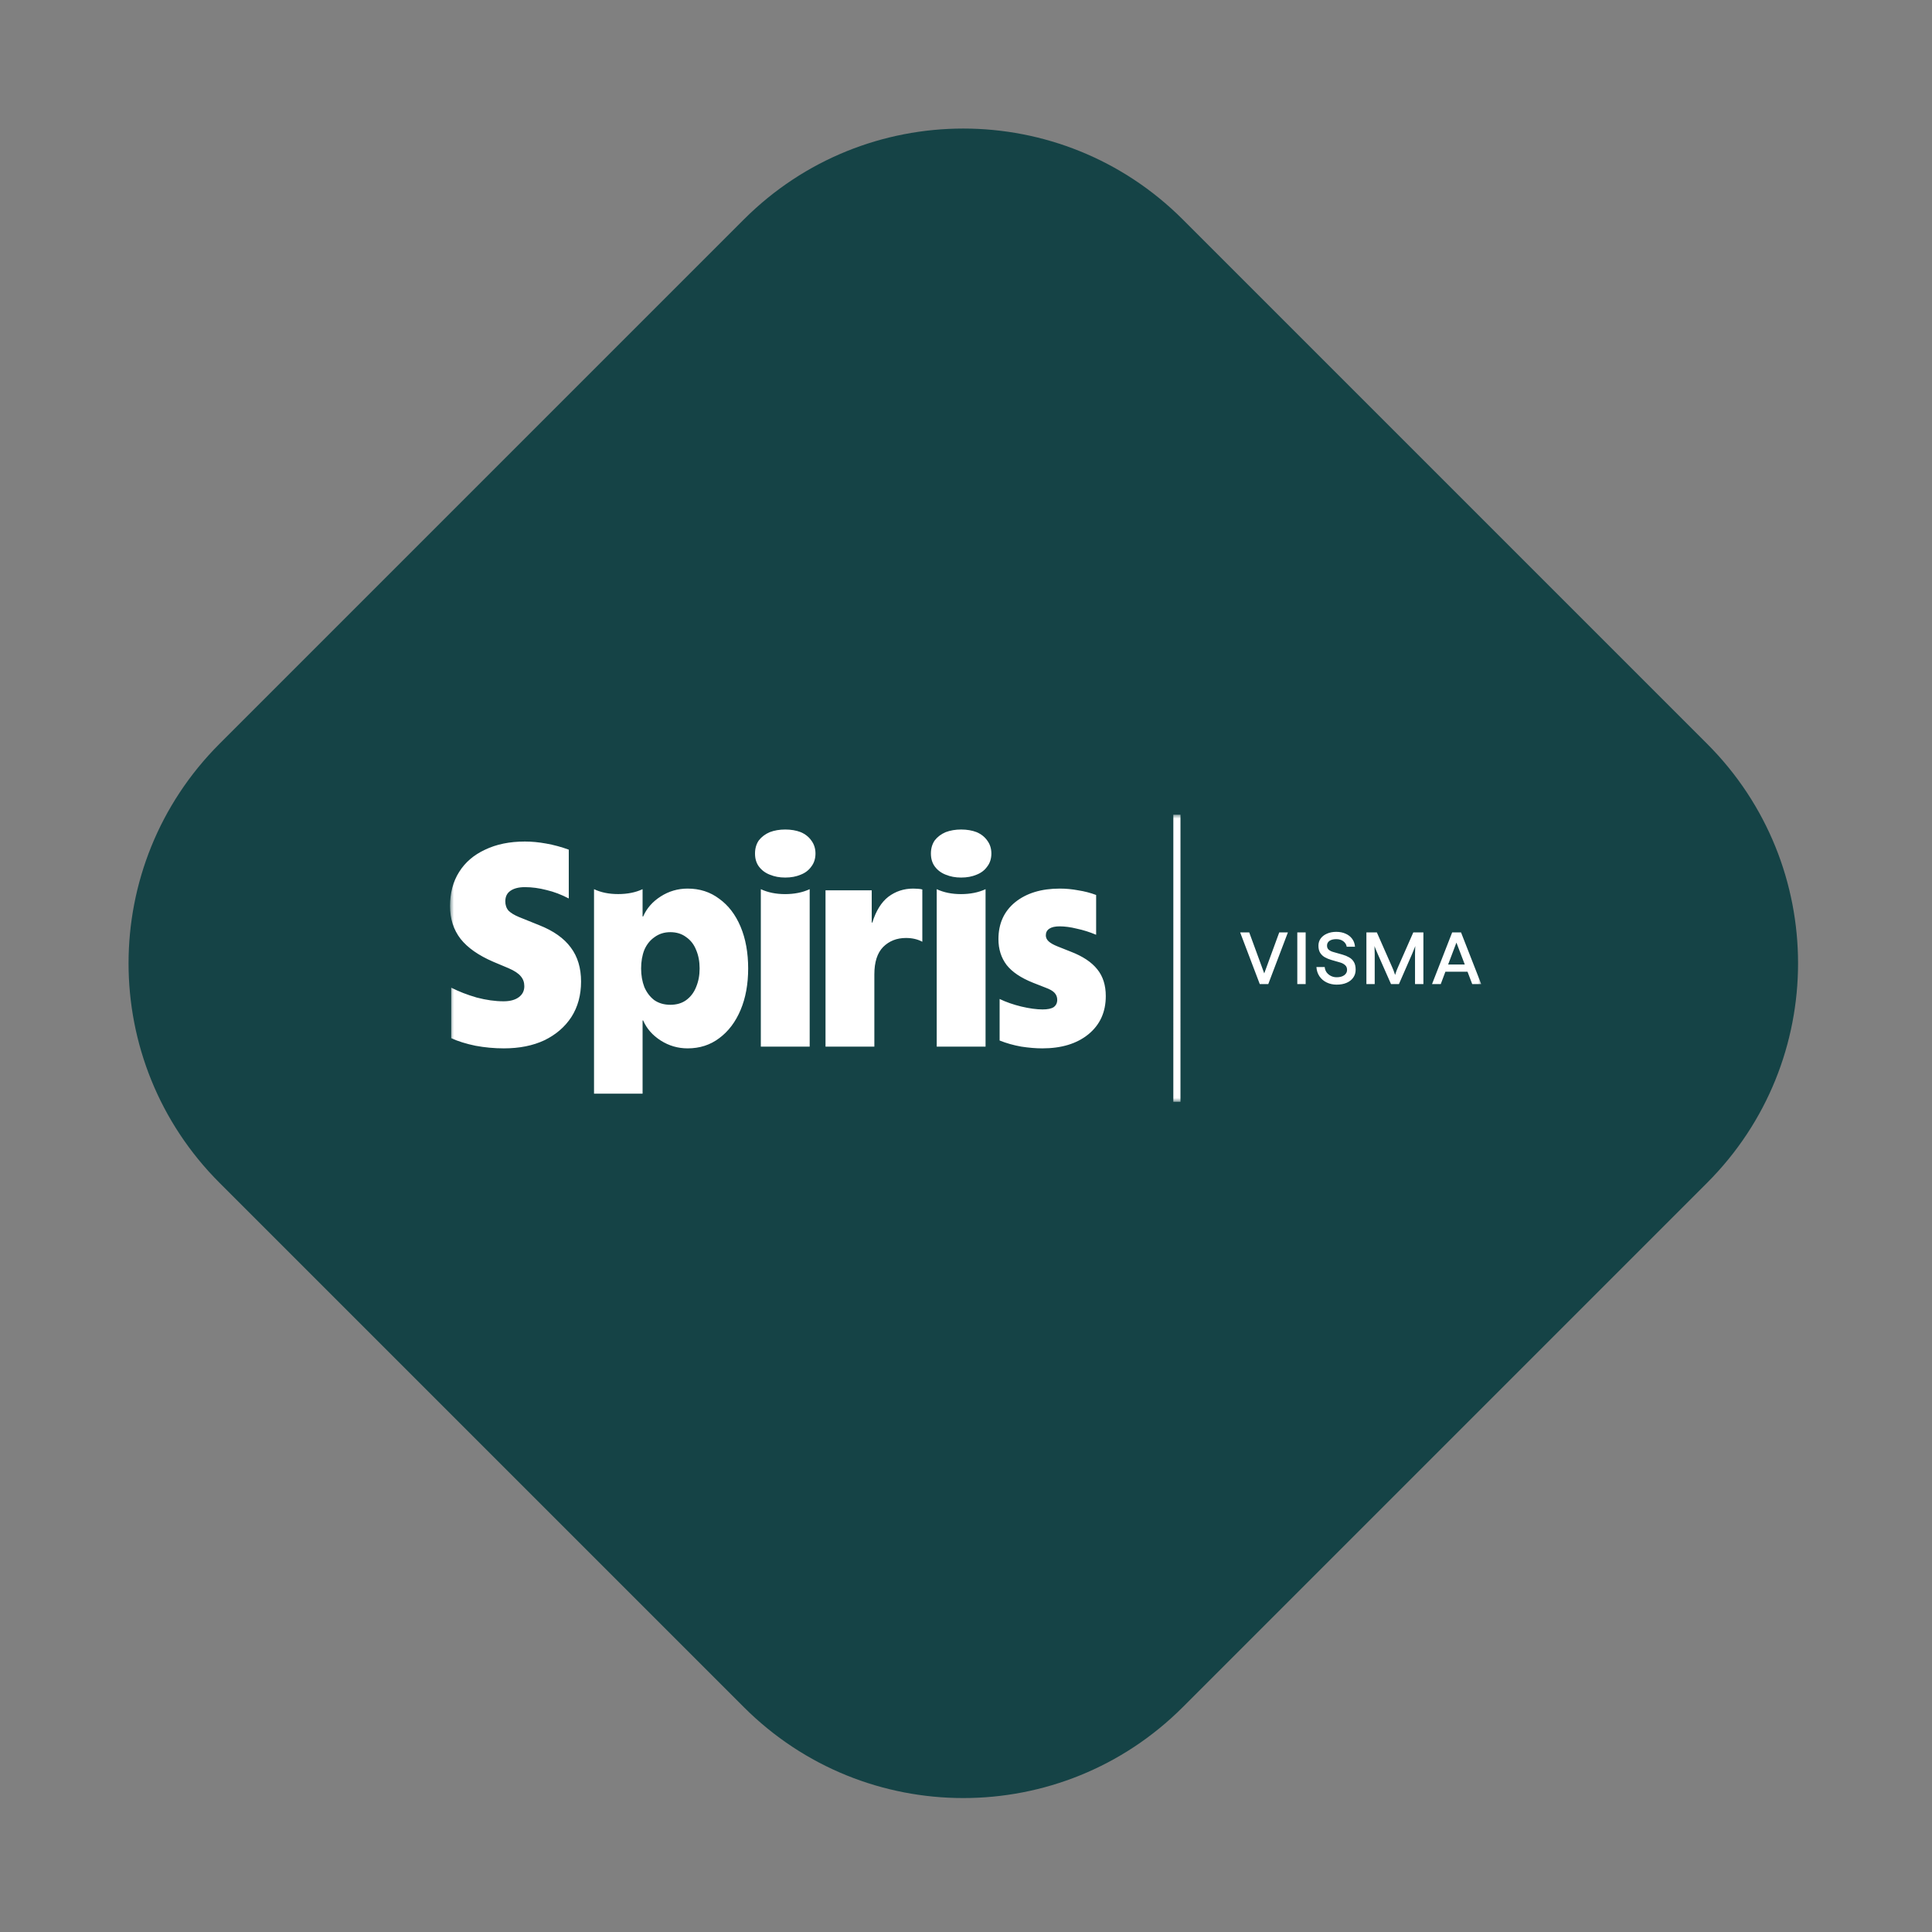
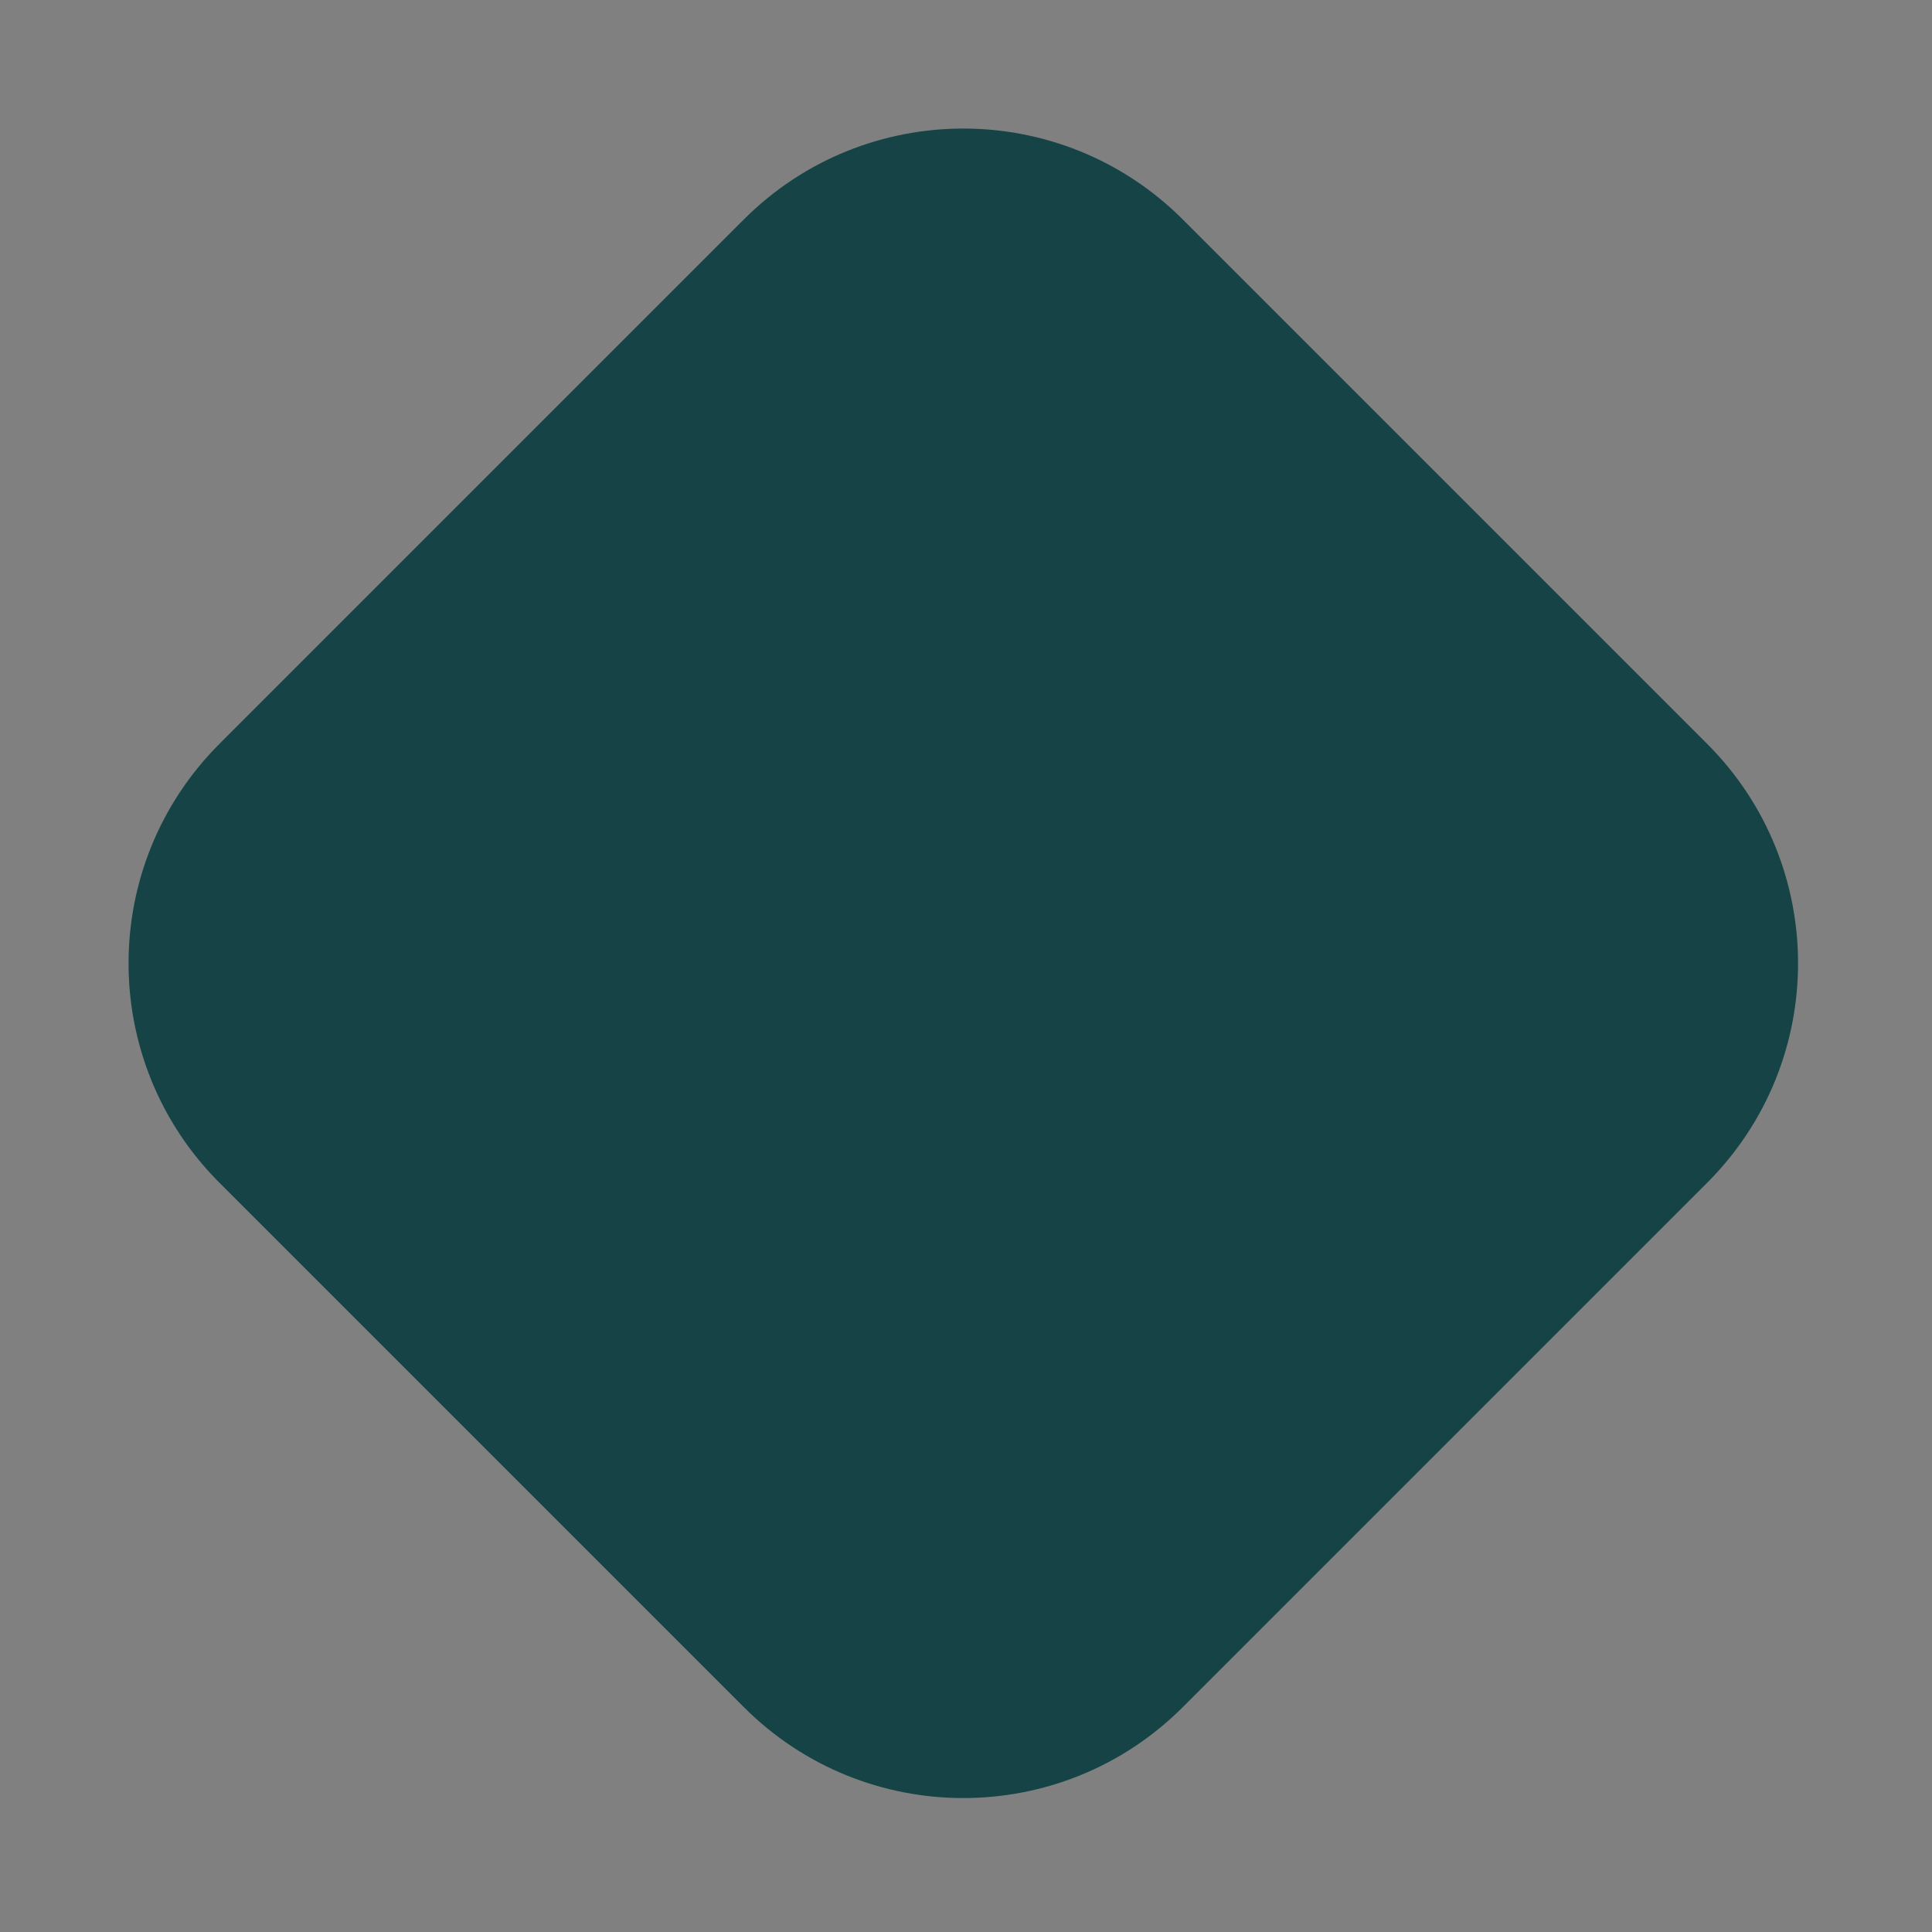
<svg xmlns="http://www.w3.org/2000/svg" xmlns:xlink="http://www.w3.org/1999/xlink" width="249px" height="249px" viewBox="0 0 249 249" version="1.1">
  <rect x="0" y="0" width="249" height="249" fill="#808080" stroke="none" />
  <title>icon_integrationer_2</title>
  <defs>
-     <polygon id="path-1" points="133 0 0 0 0 37 133 37" />
-   </defs>
+     </defs>
  <g id="Page-1" stroke="none" stroke-width="1" fill="none" fill-rule="evenodd">
    <g id="icon_integrationer_2" transform="translate(0, 0)">
      <path d="M76.364,36.364 L171.942,36.364 C194.034,36.364 211.942,54.272 211.942,76.364 L211.942,171.942 C211.942,194.034 194.034,211.942 171.942,211.942 L76.364,211.942 C54.272,211.942 36.364,194.034 36.364,171.942 L36.364,76.364 C36.364,54.272 54.272,36.364 76.364,36.364 Z" id="Rectangle-Copy-6" fill="#154346" fill-rule="nonzero" transform="translate(124.153, 124.153) rotate(45) translate(-124.153, -124.153)" />
      <g id="vit_logo.eqcs07crjh-1" transform="translate(58, 105)">
        <mask id="mask-2" fill="white">
          <use xlink:href="#path-1" />
        </mask>
        <g id="Path" />
-         <path d="M46.571,3.333 C46.924,3.808 47.101,4.365 47.101,5.005 C47.101,5.644 46.924,6.223 46.571,6.676 C46.239,7.152 45.781,7.502 45.199,7.729 C44.618,7.977 43.952,8.101 43.204,8.101 C42.456,8.101 41.812,7.977 41.209,7.729 C40.628,7.502 40.16,7.152 39.806,6.676 C39.474,6.223 39.308,5.666 39.308,5.005 C39.308,4.344 39.474,3.777 39.806,3.302 C40.16,2.848 40.628,2.497 41.209,2.249 C41.812,2.022 42.477,1.909 43.204,1.909 C43.932,1.909 44.618,2.022 45.199,2.249 C45.781,2.497 46.239,2.858 46.571,3.333 Z M40.057,9.598 L40.057,29.89 L46.353,29.89 L46.353,9.598 C45.448,10.023 44.368,10.235 43.186,10.235 C42.005,10.235 40.962,10.023 40.057,9.598 Z M62.726,9.598 L62.726,29.89 L69.021,29.89 L69.021,9.598 C68.117,10.023 67.036,10.235 65.855,10.235 C64.673,10.235 63.631,10.023 62.726,9.598 Z M56.499,10.572 C55.594,11.27 54.902,12.382 54.425,13.904 L54.35,13.904 L54.35,9.748 L48.394,9.748 L48.394,29.89 L54.689,29.89 L54.689,20.568 C54.689,18.995 55.066,17.822 55.82,17.049 C56.598,16.275 57.579,15.888 58.76,15.888 C59.565,15.888 60.268,16.051 60.871,16.375 L60.871,9.636 C60.671,9.554 59.929,9.523 59.703,9.523 C58.497,9.523 57.428,9.873 56.499,10.572 Z M11.498,14.241 L8.896,13.192 C8.293,12.943 7.841,12.668 7.539,12.369 C7.262,12.045 7.125,11.644 7.125,11.171 C7.125,10.572 7.338,10.122 7.766,9.823 C8.218,9.499 8.846,9.336 9.65,9.336 C10.555,9.336 11.484,9.461 12.44,9.71 C13.395,9.935 14.349,10.297 15.305,10.796 L15.305,4.506 C14.349,4.157 13.382,3.894 12.402,3.72 C11.447,3.546 10.53,3.458 9.65,3.458 C7.69,3.458 5.981,3.808 4.524,4.506 C3.066,5.18 1.947,6.141 1.169,7.389 C0.39,8.612 0,10.122 0,11.77 C0,13.417 0.452,14.827 1.357,16 C2.262,17.148 3.67,18.134 5.579,18.958 L7.539,19.782 C8.293,20.106 8.821,20.455 9.123,20.83 C9.424,21.18 9.575,21.603 9.575,22.103 C9.575,22.702 9.336,23.176 8.859,23.525 C8.382,23.875 7.728,24.049 6.899,24.049 C5.818,24.049 4.661,23.887 3.43,23.563 C2.224,23.213 1.131,22.79 0.151,22.29 L0.151,28.804 C1.031,29.203 2.073,29.529 3.28,29.778 C4.486,30.002 5.705,30.115 6.936,30.115 C8.947,30.115 10.693,29.765 12.176,29.066 C13.659,28.342 14.815,27.344 15.644,26.071 C16.474,24.774 16.888,23.25 16.888,21.504 C16.888,19.757 16.449,18.297 15.569,17.123 C14.689,15.925 13.332,14.965 11.498,14.241 Z M37.445,14.428 C38.099,15.976 38.425,17.797 38.425,19.819 C38.425,21.841 38.099,23.625 37.445,25.173 C36.791,26.721 35.875,27.93 34.693,28.804 C33.538,29.678 32.181,30.115 30.622,30.115 C29.365,30.115 28.21,29.778 27.154,29.104 C26.099,28.43 25.345,27.569 24.892,26.521 L24.817,26.521 L24.817,35.955 L18.559,35.955 L18.559,9.598 C19.458,10.02 20.469,10.23 21.669,10.23 C22.87,10.23 23.918,10.02 24.817,9.598 L24.817,13.117 L24.892,13.117 C25.345,12.069 26.099,11.208 27.154,10.534 C28.21,9.86 29.365,9.523 30.622,9.523 C32.181,9.523 33.538,9.96 34.693,10.834 C35.875,11.682 36.791,12.88 37.445,14.428 Z M32.168,19.819 C32.168,18.921 32.017,18.121 31.715,17.423 C31.438,16.725 31.012,16.174 30.434,15.776 C29.881,15.351 29.177,15.139 28.398,15.139 C27.619,15.139 26.941,15.351 26.362,15.776 C25.784,16.174 25.345,16.725 25.043,17.423 C24.766,18.121 24.628,18.945 24.628,19.819 C24.628,20.693 24.766,21.491 25.043,22.215 C25.345,22.914 25.772,23.475 26.325,23.9 C26.903,24.299 27.593,24.499 28.398,24.499 C29.203,24.499 29.881,24.299 30.434,23.9 C31.012,23.475 31.438,22.914 31.715,22.215 C32.017,21.491 32.168,20.718 32.168,19.819 Z M115.874,18.385 C115.619,18.237 115.337,18.12 115.027,18.034 L113.856,17.701 C113.608,17.634 113.407,17.535 113.252,17.406 C113.103,17.277 113.029,17.098 113.029,16.87 C113.029,16.612 113.134,16.409 113.345,16.261 C113.556,16.113 113.847,16.04 114.219,16.04 C114.603,16.04 114.913,16.135 115.148,16.326 C115.384,16.51 115.523,16.741 115.567,17.018 L116.636,17.018 C116.604,16.624 116.484,16.286 116.273,16.003 C116.062,15.713 115.78,15.492 115.427,15.338 C115.08,15.178 114.677,15.098 114.219,15.098 C113.772,15.098 113.376,15.175 113.029,15.329 C112.682,15.476 112.409,15.686 112.211,15.956 C112.019,16.221 111.923,16.529 111.923,16.88 C111.923,17.255 111.997,17.563 112.146,17.803 C112.301,18.043 112.502,18.234 112.75,18.375 C113.004,18.517 113.28,18.631 113.578,18.717 L114.73,19.049 C114.984,19.123 115.195,19.237 115.362,19.391 C115.529,19.539 115.613,19.742 115.613,20 C115.613,20.283 115.489,20.514 115.241,20.693 C115,20.865 114.677,20.951 114.275,20.951 C114.002,20.951 113.751,20.893 113.522,20.776 C113.292,20.659 113.106,20.502 112.964,20.305 C112.828,20.102 112.75,19.877 112.731,19.631 L111.662,19.631 C111.693,20.093 111.827,20.496 112.062,20.84 C112.297,21.179 112.607,21.441 112.992,21.625 C113.376,21.81 113.804,21.902 114.275,21.902 C114.77,21.902 115.201,21.822 115.567,21.662 C115.932,21.502 116.214,21.277 116.413,20.988 C116.617,20.699 116.719,20.36 116.719,19.973 C116.719,19.56 116.642,19.228 116.487,18.975 C116.338,18.723 116.134,18.526 115.874,18.385 Z M67.869,2.249 C67.288,2.022 66.602,1.909 65.874,1.909 C65.147,1.909 64.483,2.022 63.879,2.249 C63.298,2.497 62.83,2.848 62.477,3.302 C62.145,3.777 61.978,4.344 61.978,5.005 C61.978,5.666 62.145,6.223 62.477,6.676 C62.83,7.152 63.298,7.502 63.879,7.729 C64.483,7.977 65.126,8.101 65.874,8.101 C66.623,8.101 67.288,7.977 67.869,7.729 C68.451,7.502 68.909,7.152 69.241,6.676 C69.595,6.223 69.771,5.644 69.771,5.005 C69.771,4.365 69.595,3.808 69.241,3.333 C68.909,2.858 68.451,2.497 67.869,2.249 Z M109.198,21.828 L110.276,21.828 L110.276,15.172 L109.198,15.172 L109.198,21.828 Z M132.904,21.828 L131.742,21.828 L131.138,20.24 L128.284,20.24 L127.689,21.828 L126.564,21.828 L129.158,15.172 L130.301,15.172 L132.904,21.828 Z M130.784,19.308 L129.706,16.483 L128.637,19.308 L130.784,19.308 Z M122.168,19.668 C122.038,19.963 121.945,20.203 121.889,20.388 C121.833,20.566 121.806,20.656 121.806,20.656 C121.806,20.656 121.774,20.566 121.713,20.388 C121.657,20.203 121.564,19.963 121.433,19.668 L119.453,15.172 L118.105,15.172 L118.105,21.828 L119.175,21.828 L119.175,17.987 C119.175,17.661 119.168,17.403 119.156,17.212 C119.15,17.021 119.147,16.926 119.147,16.926 C119.147,16.926 119.181,17.018 119.249,17.203 C119.317,17.381 119.416,17.618 119.547,17.914 L121.276,21.828 L122.298,21.828 L124.009,17.914 C124.133,17.618 124.229,17.381 124.297,17.203 C124.371,17.018 124.408,16.926 124.408,16.926 C124.408,16.926 124.402,17.021 124.39,17.212 C124.377,17.403 124.371,17.661 124.371,17.987 L124.371,21.828 L125.45,21.828 L125.45,15.172 L124.148,15.172 L122.168,19.668 Z M79.993,17.648 L78.296,16.974 C77.793,16.774 77.416,16.562 77.165,16.337 C76.915,16.113 76.788,15.851 76.788,15.551 C76.788,15.177 76.939,14.89 77.241,14.69 C77.542,14.49 77.982,14.39 78.56,14.39 C79.239,14.39 79.98,14.49 80.784,14.69 C81.614,14.864 82.443,15.126 83.272,15.476 L83.272,10.347 C82.543,10.072 81.777,9.873 80.973,9.748 C80.168,9.598 79.376,9.523 78.598,9.523 C76.21,9.523 74.287,10.109 72.83,11.283 C71.398,12.456 70.681,14.04 70.681,16.038 C70.681,17.335 71.034,18.447 71.737,19.37 C72.44,20.268 73.571,21.03 75.13,21.654 L76.751,22.29 C77.303,22.49 77.693,22.715 77.919,22.964 C78.146,23.213 78.258,23.513 78.258,23.862 C78.258,24.261 78.108,24.574 77.806,24.798 C77.505,24.999 77.027,25.098 76.374,25.098 C75.595,25.098 74.677,24.973 73.622,24.724 C72.591,24.474 71.662,24.149 70.832,23.75 L70.832,29.104 C71.712,29.454 72.642,29.716 73.622,29.89 C74.602,30.04 75.507,30.115 76.336,30.115 C78.799,30.115 80.771,29.516 82.254,28.318 C83.762,27.095 84.516,25.448 84.516,23.376 C84.516,21.978 84.152,20.83 83.423,19.931 C82.694,19.008 81.551,18.247 79.993,17.648 Z M93.221,37 L94.141,37 L94.142,0 L93.222,0 L93.221,37 Z M104.938,20.453 L103.004,15.172 L101.833,15.172 L104.361,21.828 L105.458,21.828 L107.987,15.172 L106.871,15.172 L104.938,20.453 Z" id="Shape" fill="#FFFFFF" fill-rule="nonzero" mask="url(#mask-2)" />
+         <path d="M46.571,3.333 C46.924,3.808 47.101,4.365 47.101,5.005 C47.101,5.644 46.924,6.223 46.571,6.676 C46.239,7.152 45.781,7.502 45.199,7.729 C44.618,7.977 43.952,8.101 43.204,8.101 C42.456,8.101 41.812,7.977 41.209,7.729 C40.628,7.502 40.16,7.152 39.806,6.676 C39.474,6.223 39.308,5.666 39.308,5.005 C39.308,4.344 39.474,3.777 39.806,3.302 C40.16,2.848 40.628,2.497 41.209,2.249 C41.812,2.022 42.477,1.909 43.204,1.909 C43.932,1.909 44.618,2.022 45.199,2.249 C45.781,2.497 46.239,2.858 46.571,3.333 Z M40.057,9.598 L40.057,29.89 L46.353,29.89 L46.353,9.598 C45.448,10.023 44.368,10.235 43.186,10.235 C42.005,10.235 40.962,10.023 40.057,9.598 Z M62.726,9.598 L62.726,29.89 L69.021,29.89 L69.021,9.598 C68.117,10.023 67.036,10.235 65.855,10.235 C64.673,10.235 63.631,10.023 62.726,9.598 Z M56.499,10.572 C55.594,11.27 54.902,12.382 54.425,13.904 L54.35,13.904 L54.35,9.748 L48.394,9.748 L48.394,29.89 L54.689,29.89 L54.689,20.568 C54.689,18.995 55.066,17.822 55.82,17.049 C56.598,16.275 57.579,15.888 58.76,15.888 C59.565,15.888 60.268,16.051 60.871,16.375 L60.871,9.636 C60.671,9.554 59.929,9.523 59.703,9.523 C58.497,9.523 57.428,9.873 56.499,10.572 Z M11.498,14.241 L8.896,13.192 C8.293,12.943 7.841,12.668 7.539,12.369 C7.262,12.045 7.125,11.644 7.125,11.171 C7.125,10.572 7.338,10.122 7.766,9.823 C8.218,9.499 8.846,9.336 9.65,9.336 C10.555,9.336 11.484,9.461 12.44,9.71 C13.395,9.935 14.349,10.297 15.305,10.796 L15.305,4.506 C14.349,4.157 13.382,3.894 12.402,3.72 C11.447,3.546 10.53,3.458 9.65,3.458 C7.69,3.458 5.981,3.808 4.524,4.506 C3.066,5.18 1.947,6.141 1.169,7.389 C0.39,8.612 0,10.122 0,11.77 C0,13.417 0.452,14.827 1.357,16 C2.262,17.148 3.67,18.134 5.579,18.958 L7.539,19.782 C8.293,20.106 8.821,20.455 9.123,20.83 C9.424,21.18 9.575,21.603 9.575,22.103 C9.575,22.702 9.336,23.176 8.859,23.525 C8.382,23.875 7.728,24.049 6.899,24.049 C5.818,24.049 4.661,23.887 3.43,23.563 C2.224,23.213 1.131,22.79 0.151,22.29 L0.151,28.804 C1.031,29.203 2.073,29.529 3.28,29.778 C4.486,30.002 5.705,30.115 6.936,30.115 C8.947,30.115 10.693,29.765 12.176,29.066 C13.659,28.342 14.815,27.344 15.644,26.071 C16.474,24.774 16.888,23.25 16.888,21.504 C16.888,19.757 16.449,18.297 15.569,17.123 C14.689,15.925 13.332,14.965 11.498,14.241 Z M37.445,14.428 C38.099,15.976 38.425,17.797 38.425,19.819 C38.425,21.841 38.099,23.625 37.445,25.173 C36.791,26.721 35.875,27.93 34.693,28.804 C33.538,29.678 32.181,30.115 30.622,30.115 C29.365,30.115 28.21,29.778 27.154,29.104 C26.099,28.43 25.345,27.569 24.892,26.521 L24.817,26.521 L24.817,35.955 L18.559,35.955 L18.559,9.598 C19.458,10.02 20.469,10.23 21.669,10.23 C22.87,10.23 23.918,10.02 24.817,9.598 L24.817,13.117 L24.892,13.117 C25.345,12.069 26.099,11.208 27.154,10.534 C28.21,9.86 29.365,9.523 30.622,9.523 C32.181,9.523 33.538,9.96 34.693,10.834 C35.875,11.682 36.791,12.88 37.445,14.428 Z M32.168,19.819 C32.168,18.921 32.017,18.121 31.715,17.423 C31.438,16.725 31.012,16.174 30.434,15.776 C29.881,15.351 29.177,15.139 28.398,15.139 C27.619,15.139 26.941,15.351 26.362,15.776 C25.784,16.174 25.345,16.725 25.043,17.423 C24.766,18.121 24.628,18.945 24.628,19.819 C24.628,20.693 24.766,21.491 25.043,22.215 C25.345,22.914 25.772,23.475 26.325,23.9 C26.903,24.299 27.593,24.499 28.398,24.499 C29.203,24.499 29.881,24.299 30.434,23.9 C31.012,23.475 31.438,22.914 31.715,22.215 C32.017,21.491 32.168,20.718 32.168,19.819 Z M115.874,18.385 C115.619,18.237 115.337,18.12 115.027,18.034 L113.856,17.701 C113.608,17.634 113.407,17.535 113.252,17.406 C113.103,17.277 113.029,17.098 113.029,16.87 C113.029,16.612 113.134,16.409 113.345,16.261 C113.556,16.113 113.847,16.04 114.219,16.04 C114.603,16.04 114.913,16.135 115.148,16.326 C115.384,16.51 115.523,16.741 115.567,17.018 L116.636,17.018 C116.604,16.624 116.484,16.286 116.273,16.003 C116.062,15.713 115.78,15.492 115.427,15.338 C115.08,15.178 114.677,15.098 114.219,15.098 C113.772,15.098 113.376,15.175 113.029,15.329 C112.682,15.476 112.409,15.686 112.211,15.956 C112.019,16.221 111.923,16.529 111.923,16.88 C111.923,17.255 111.997,17.563 112.146,17.803 C112.301,18.043 112.502,18.234 112.75,18.375 C113.004,18.517 113.28,18.631 113.578,18.717 L114.73,19.049 C114.984,19.123 115.195,19.237 115.362,19.391 C115.529,19.539 115.613,19.742 115.613,20 C115.613,20.283 115.489,20.514 115.241,20.693 C115,20.865 114.677,20.951 114.275,20.951 C114.002,20.951 113.751,20.893 113.522,20.776 C113.292,20.659 113.106,20.502 112.964,20.305 C112.828,20.102 112.75,19.877 112.731,19.631 L111.662,19.631 C111.693,20.093 111.827,20.496 112.062,20.84 C112.297,21.179 112.607,21.441 112.992,21.625 C113.376,21.81 113.804,21.902 114.275,21.902 C114.77,21.902 115.201,21.822 115.567,21.662 C115.932,21.502 116.214,21.277 116.413,20.988 C116.617,20.699 116.719,20.36 116.719,19.973 C116.719,19.56 116.642,19.228 116.487,18.975 C116.338,18.723 116.134,18.526 115.874,18.385 Z M67.869,2.249 C67.288,2.022 66.602,1.909 65.874,1.909 C65.147,1.909 64.483,2.022 63.879,2.249 C63.298,2.497 62.83,2.848 62.477,3.302 C62.145,3.777 61.978,4.344 61.978,5.005 C61.978,5.666 62.145,6.223 62.477,6.676 C62.83,7.152 63.298,7.502 63.879,7.729 C64.483,7.977 65.126,8.101 65.874,8.101 C66.623,8.101 67.288,7.977 67.869,7.729 C68.451,7.502 68.909,7.152 69.241,6.676 C69.595,6.223 69.771,5.644 69.771,5.005 C69.771,4.365 69.595,3.808 69.241,3.333 C68.909,2.858 68.451,2.497 67.869,2.249 Z M109.198,21.828 L110.276,21.828 L110.276,15.172 L109.198,15.172 L109.198,21.828 Z M132.904,21.828 L131.742,21.828 L131.138,20.24 L128.284,20.24 L127.689,21.828 L126.564,21.828 L129.158,15.172 L130.301,15.172 L132.904,21.828 Z M130.784,19.308 L129.706,16.483 L128.637,19.308 L130.784,19.308 Z M122.168,19.668 C122.038,19.963 121.945,20.203 121.889,20.388 C121.833,20.566 121.806,20.656 121.806,20.656 C121.806,20.656 121.774,20.566 121.713,20.388 C121.657,20.203 121.564,19.963 121.433,19.668 L119.453,15.172 L118.105,15.172 L118.105,21.828 L119.175,21.828 L119.175,17.987 C119.175,17.661 119.168,17.403 119.156,17.212 C119.15,17.021 119.147,16.926 119.147,16.926 C119.147,16.926 119.181,17.018 119.249,17.203 C119.317,17.381 119.416,17.618 119.547,17.914 L121.276,21.828 L122.298,21.828 L124.009,17.914 C124.371,17.018 124.408,16.926 124.408,16.926 C124.408,16.926 124.402,17.021 124.39,17.212 C124.377,17.403 124.371,17.661 124.371,17.987 L124.371,21.828 L125.45,21.828 L125.45,15.172 L124.148,15.172 L122.168,19.668 Z M79.993,17.648 L78.296,16.974 C77.793,16.774 77.416,16.562 77.165,16.337 C76.915,16.113 76.788,15.851 76.788,15.551 C76.788,15.177 76.939,14.89 77.241,14.69 C77.542,14.49 77.982,14.39 78.56,14.39 C79.239,14.39 79.98,14.49 80.784,14.69 C81.614,14.864 82.443,15.126 83.272,15.476 L83.272,10.347 C82.543,10.072 81.777,9.873 80.973,9.748 C80.168,9.598 79.376,9.523 78.598,9.523 C76.21,9.523 74.287,10.109 72.83,11.283 C71.398,12.456 70.681,14.04 70.681,16.038 C70.681,17.335 71.034,18.447 71.737,19.37 C72.44,20.268 73.571,21.03 75.13,21.654 L76.751,22.29 C77.303,22.49 77.693,22.715 77.919,22.964 C78.146,23.213 78.258,23.513 78.258,23.862 C78.258,24.261 78.108,24.574 77.806,24.798 C77.505,24.999 77.027,25.098 76.374,25.098 C75.595,25.098 74.677,24.973 73.622,24.724 C72.591,24.474 71.662,24.149 70.832,23.75 L70.832,29.104 C71.712,29.454 72.642,29.716 73.622,29.89 C74.602,30.04 75.507,30.115 76.336,30.115 C78.799,30.115 80.771,29.516 82.254,28.318 C83.762,27.095 84.516,25.448 84.516,23.376 C84.516,21.978 84.152,20.83 83.423,19.931 C82.694,19.008 81.551,18.247 79.993,17.648 Z M93.221,37 L94.141,37 L94.142,0 L93.222,0 L93.221,37 Z M104.938,20.453 L103.004,15.172 L101.833,15.172 L104.361,21.828 L105.458,21.828 L107.987,15.172 L106.871,15.172 L104.938,20.453 Z" id="Shape" fill="#FFFFFF" fill-rule="nonzero" mask="url(#mask-2)" />
      </g>
    </g>
  </g>
</svg>